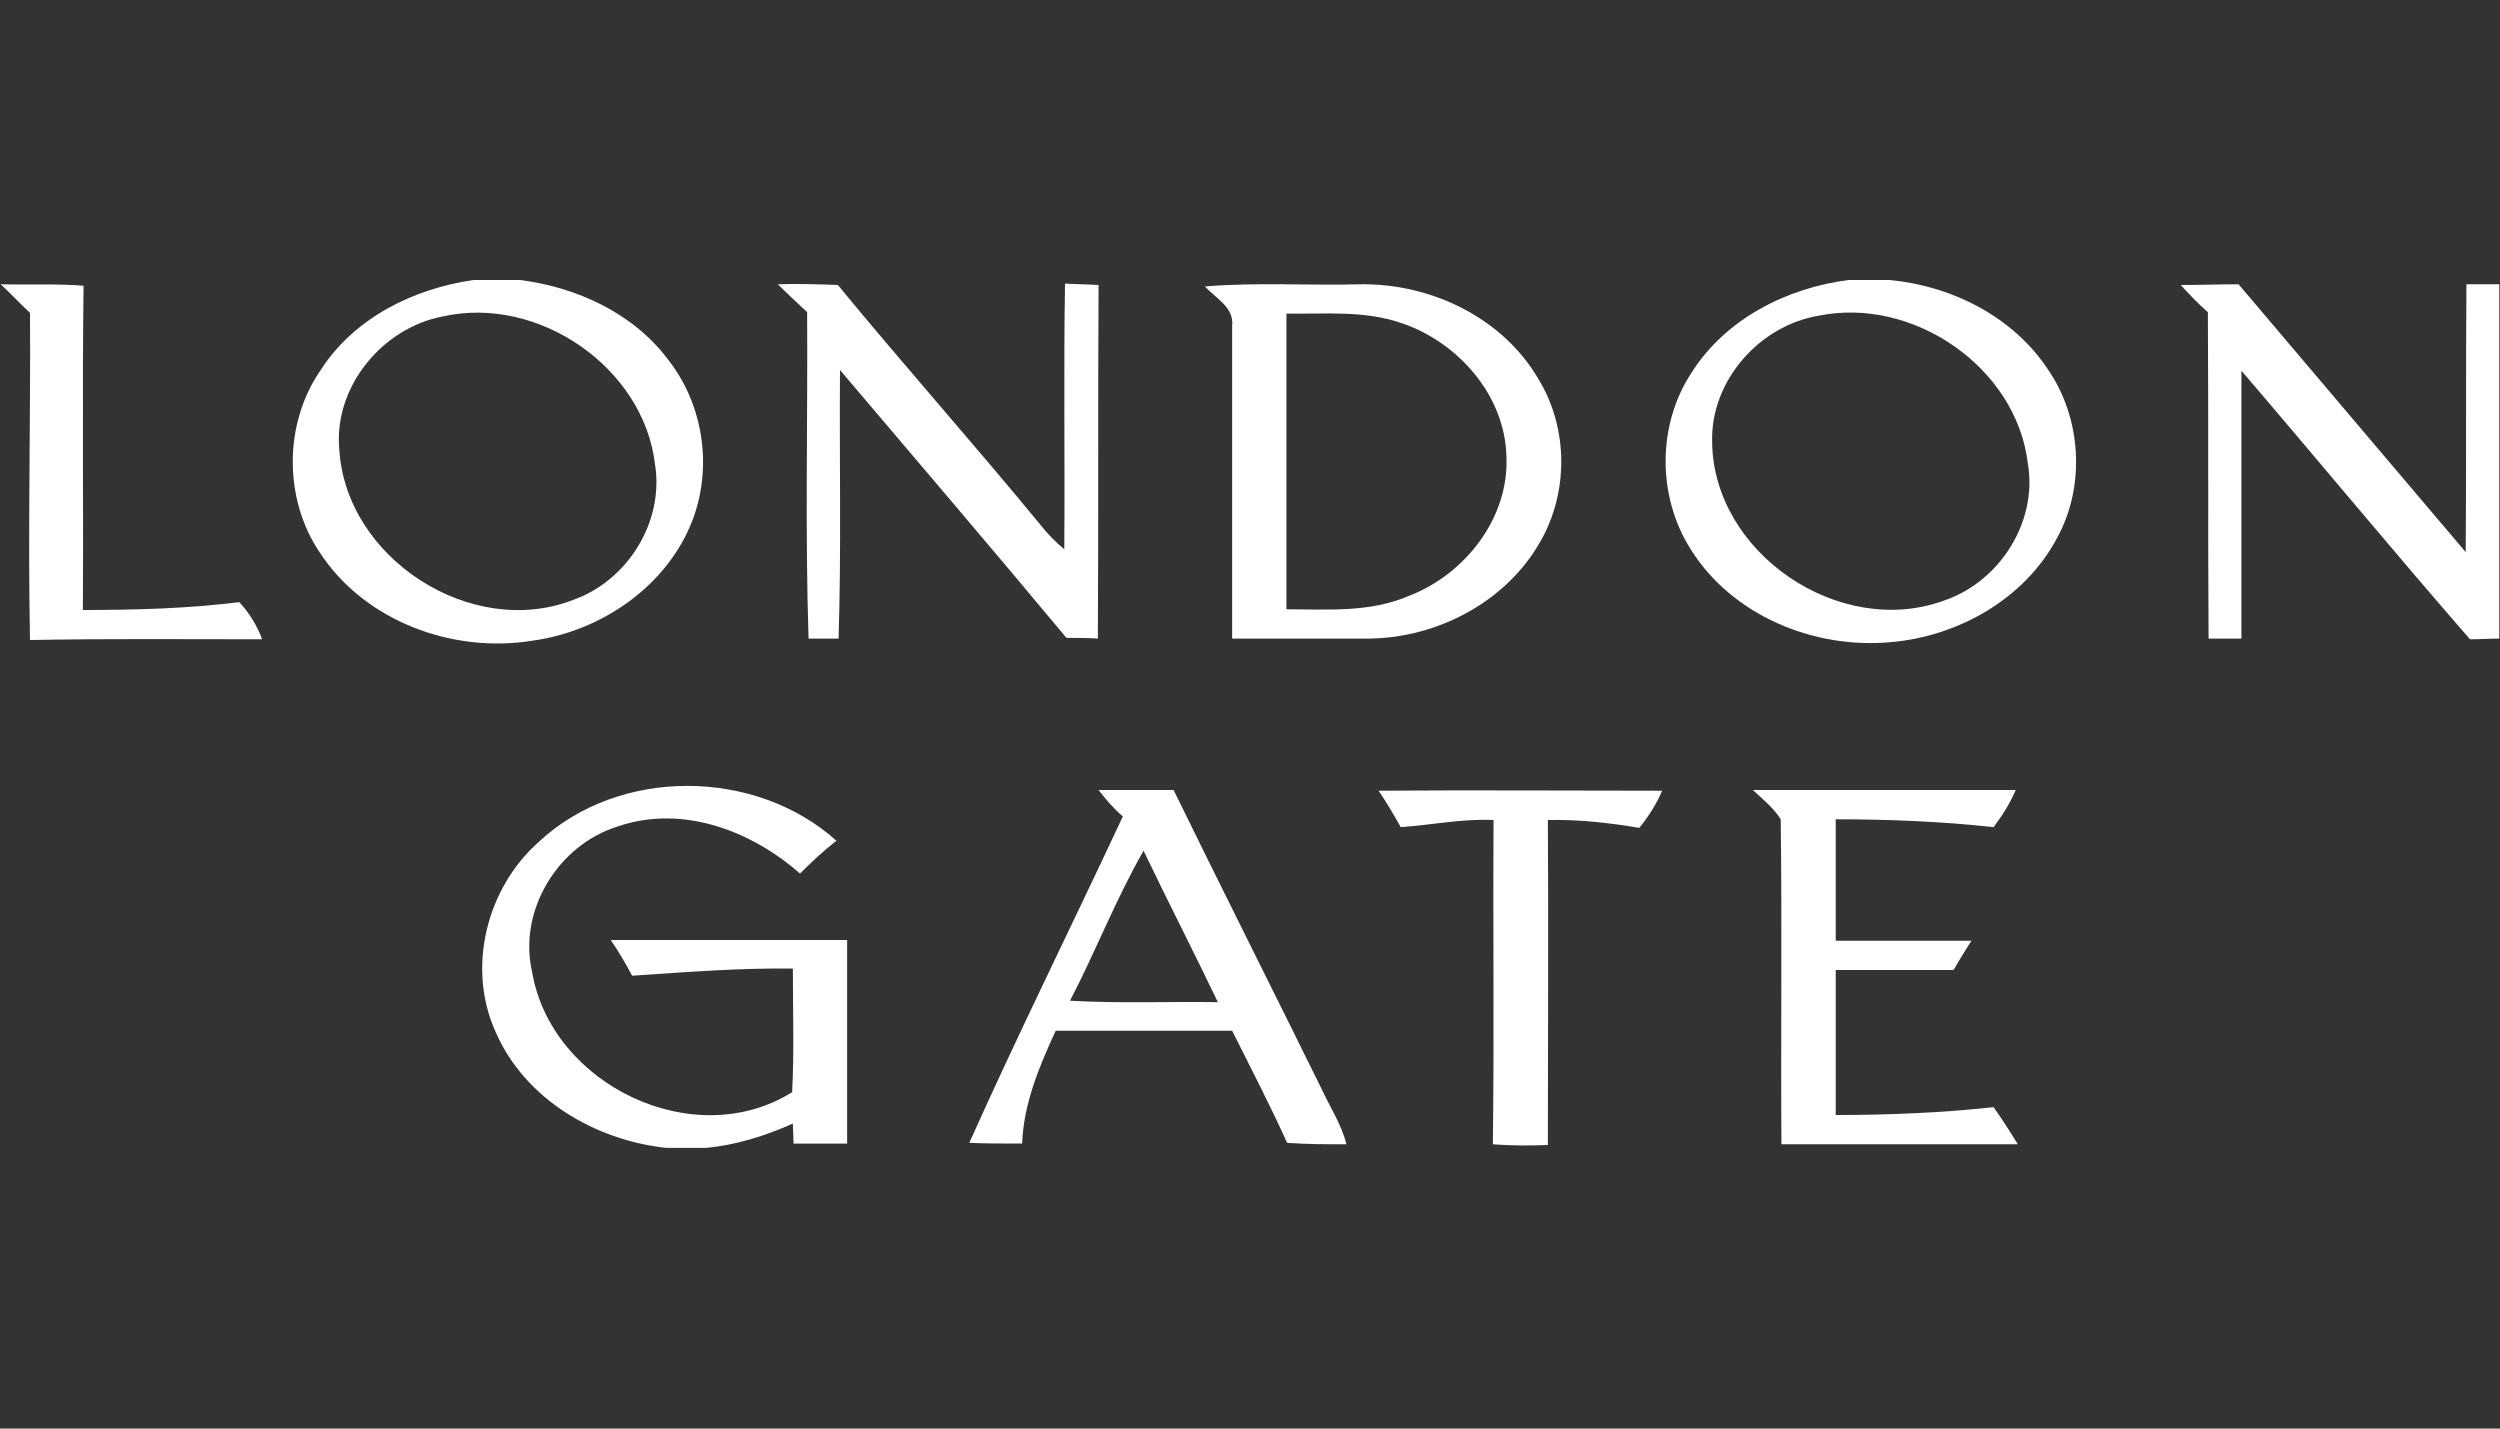
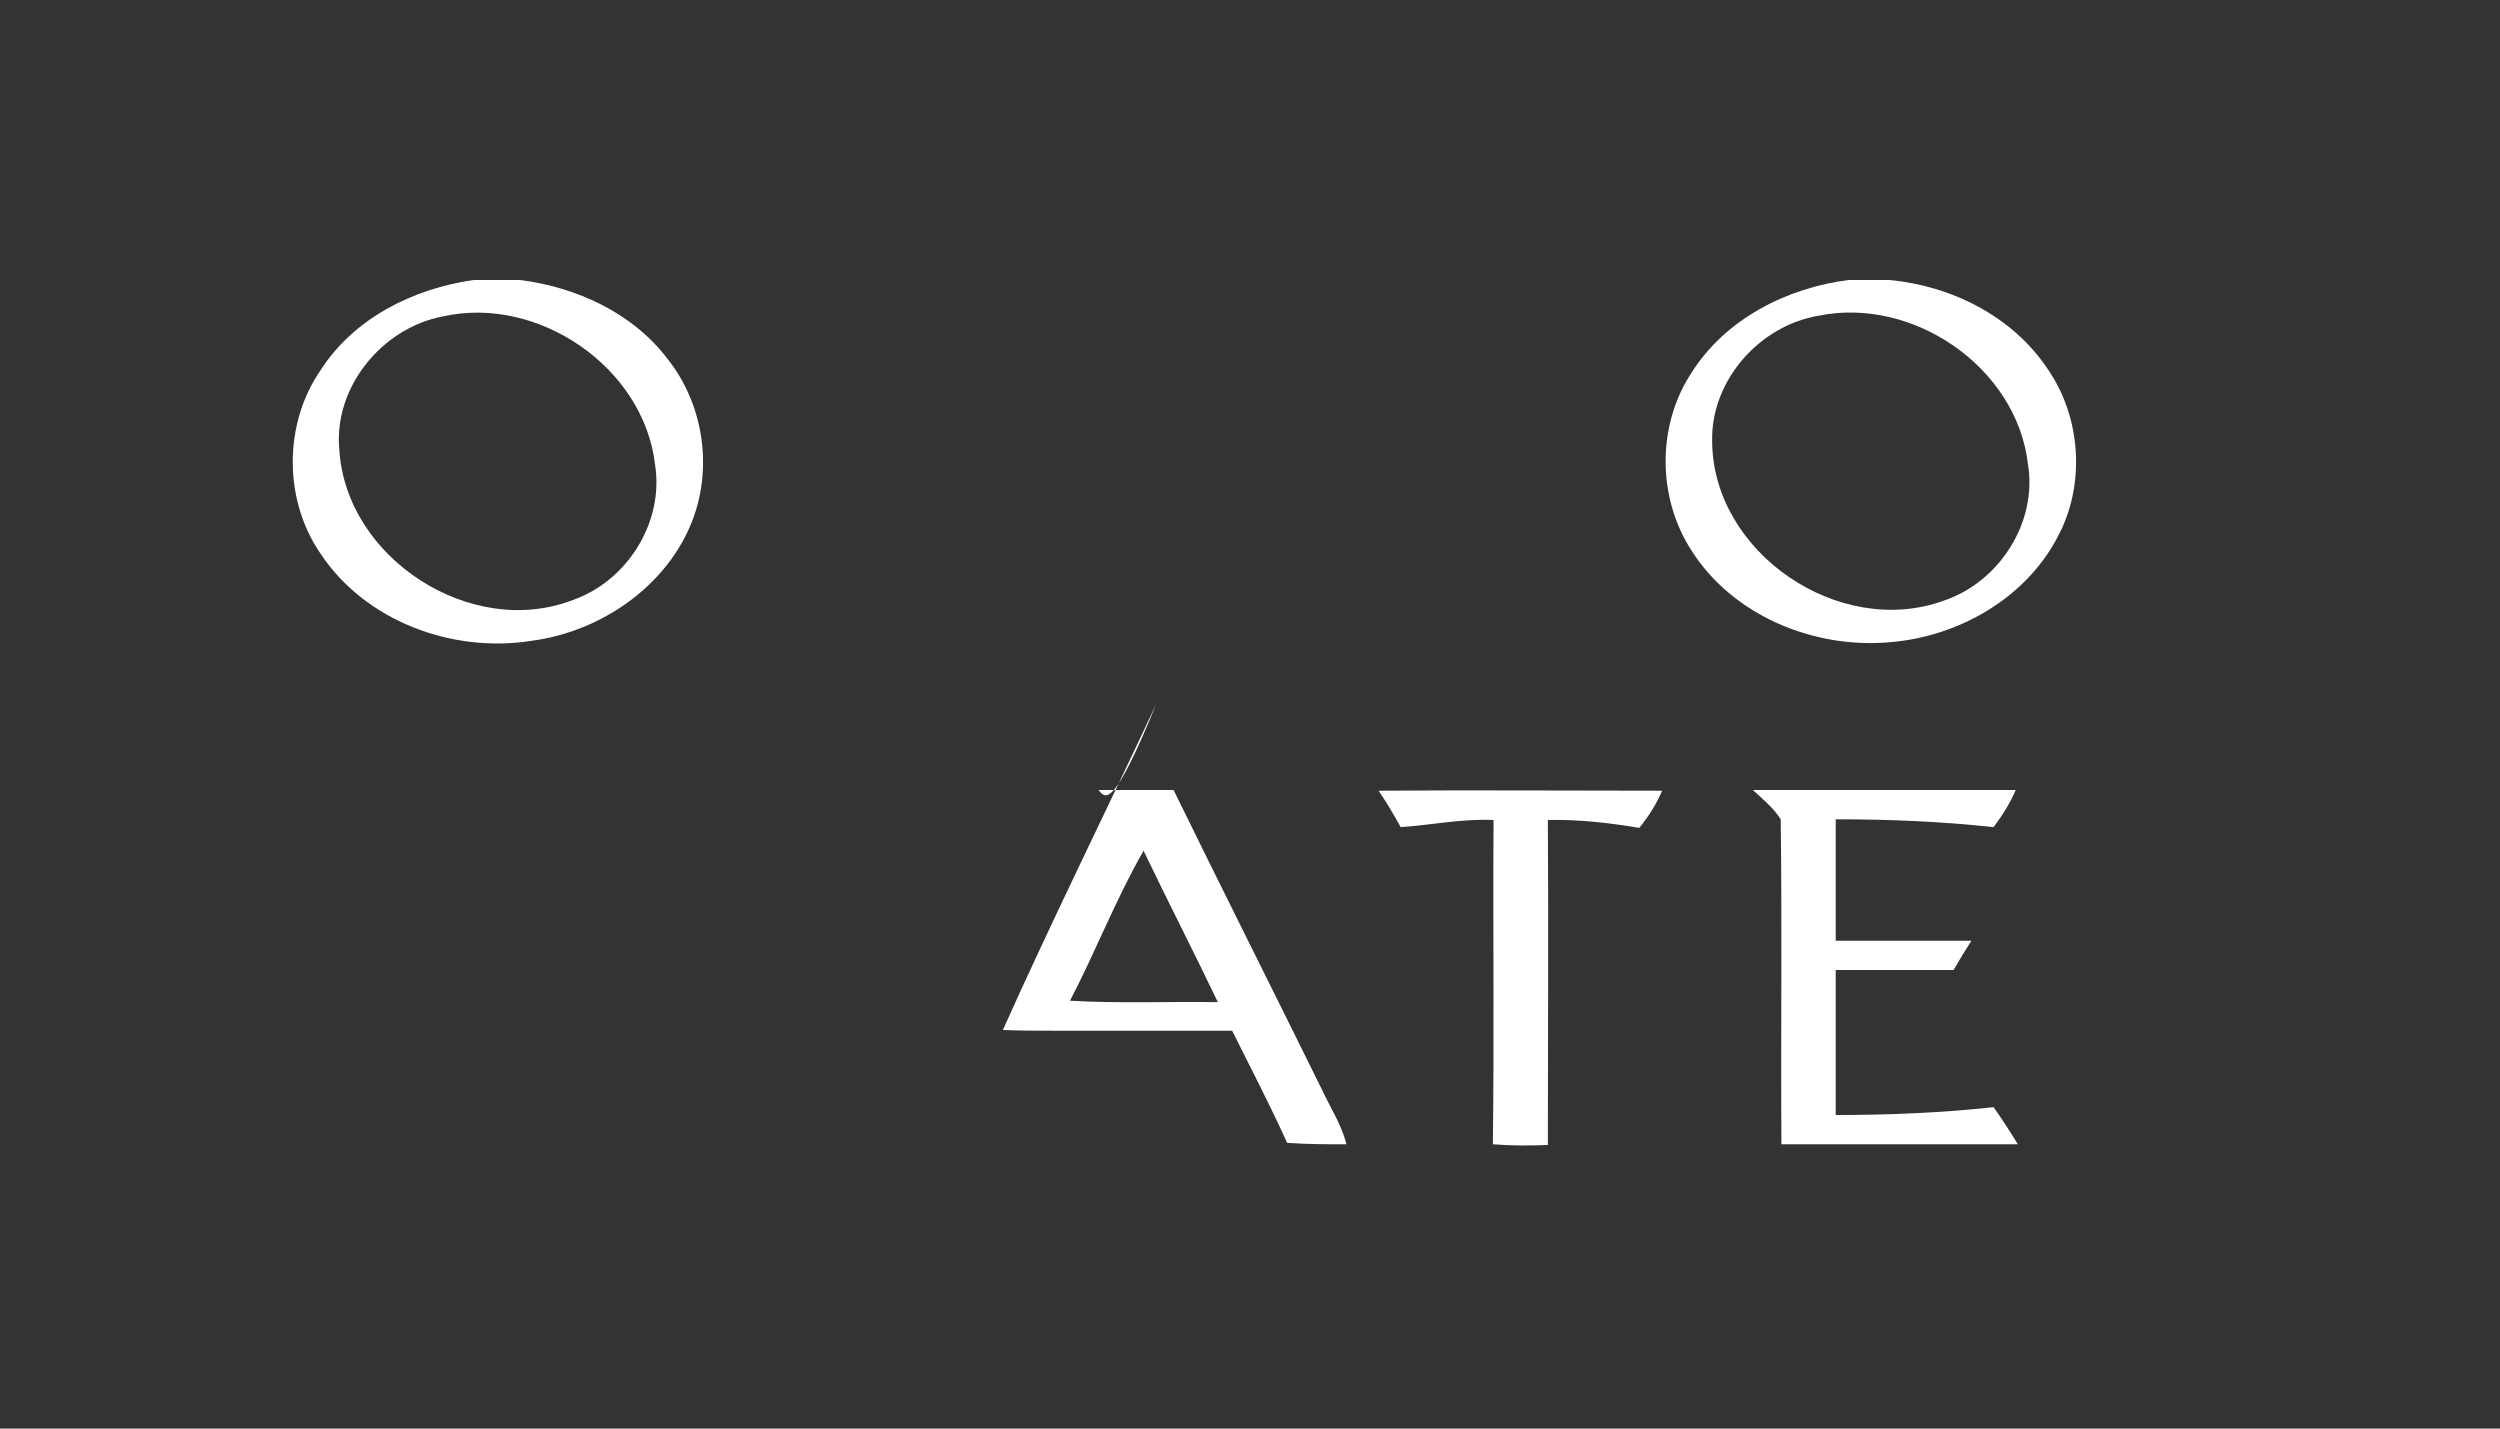
<svg xmlns="http://www.w3.org/2000/svg" version="1.1" id="Layer_1" x="0px" y="0px" viewBox="0 0 350 200" style="enable-background:new 0 0 350 200;" xml:space="preserve">
  <rect x="0" y="0" width="350" height="200" fill="#333333" stroke="none" />
  <style type="text/css">
	.st0{fill:#FFFFFF;}
</style>
  <g id="_x23_000000ff">
    <path class="st0" d="M66.3,39.2h6.5c7.9,1,15.8,4.6,20.7,11.1c4.9,6.2,6.3,14.9,3.5,22.4c-3.5,9.3-12.8,15.7-22.5,17   c-11.1,1.8-23.4-2.7-29.7-12.3c-5.1-7.5-5.1-18.1,0.1-25.6C49.6,44.5,57.9,40.4,66.3,39.2 M62,44.3c-8.5,1.6-15.3,9.9-14.5,18.6   C48.4,78.2,66,89.5,80.2,84c7.7-2.7,12.8-11,11.5-19C90.1,51.4,75.3,41.3,62,44.3z" />
    <path class="st0" d="M258.8,39.2h5.7c8.7,0.8,17.3,5.1,22.2,12.5c4.7,6.8,5.3,16.3,1.3,23.6c-4.5,8.5-13.8,13.8-23.3,14.6   c-10.7,1-22.2-3.7-28-13c-4.7-7.4-4.7-17.4,0.1-24.7C241.6,44.6,250.2,40.3,258.8,39.2 M254.6,44.2c-8.3,1.4-15.1,9.1-14.9,17.6   c0.1,15.6,17.8,27.6,32.4,22.3c7.8-2.6,13.2-11,11.8-19.2C282.3,51.4,267.8,41.5,254.6,44.2z" />
-     <path class="st0" d="M0.1,39.8c3.9,0.1,7.8-0.1,11.6,0.2c-0.2,15.1,0,30.2-0.1,45.4c7.3,0,14.7-0.2,21.9-1.1   c1.4,1.5,2.5,3.3,3.2,5.2c-10.8,0-21.7-0.1-32.5,0.1C3.9,74.3,4.3,59,4.2,43.8C2.8,42.5,1.5,41.1,0.1,39.8z" />
-     <path class="st0" d="M108.9,39.8c2.8-0.1,5.6,0,8.4,0.1c9.3,11.3,19,22.2,28.3,33.5c1,1.3,2.2,2.5,3.4,3.5   c0.1-12.4-0.1-24.8,0.1-37.2c1.6,0.1,3.1,0.1,4.7,0.2c-0.1,16.5,0,33-0.1,49.5c-1.5-0.1-3-0.1-4.4-0.1   c-10.5-12.6-21.1-25-31.7-37.5c-0.1,12.5,0.2,25.1-0.2,37.6c-1.4,0-2.8,0-4.2,0c-0.5-15.2-0.1-30.5-0.2-45.7   C111.6,42.4,110.2,41.1,108.9,39.8z" />
-     <path class="st0" d="M168.7,40.1c7.3-0.6,14.6-0.1,21.9-0.3c9.8-0.1,19.8,4.7,24.8,13.3c4.2,6.9,4.2,15.9,0.2,22.8   c-4.8,8.4-14.4,13.4-23.9,13.5c-6.4,0-12.8,0-19.2,0c0-14.6,0-29.2,0-43.8C172.8,43,170.1,41.7,168.7,40.1 M180.1,43.9   c0,13.8,0,27.6,0,41.4c5.7,0,11.7,0.5,17.2-1.9c7.8-3,14-10.9,13.6-19.5c-0.2-8.5-6.7-15.9-14.5-18.6   C191.1,43.4,185.5,44,180.1,43.9z" />
-     <path class="st0" d="M305.3,39.9c2.7,0,5.4-0.1,8.1-0.1c10.6,12.5,21.2,25,31.8,37.5c0.1-12.5,0-25,0.1-37.5c1.5,0,3.1,0,4.6,0   v49.6c-1.4,0-2.7,0.1-4.1,0.1c-10.8-12.4-21.3-25.1-32-37.6c0,12.5,0,25,0,37.5c-1.5,0-3.1,0-4.6,0c-0.1-15.2,0-30.4-0.1-45.7   C307.7,42.5,306.5,41.2,305.3,39.9z" />
-     <path class="st0" d="M75.5,117.8c11.2-10.4,30.2-10.3,41.6-0.1c-1.8,1.4-3.5,3-5.1,4.6c-6.8-6-16.5-9.7-25.5-6.6   c-8.4,2.6-14,11.8-12,20.4c2.7,15.8,22.7,25.4,36.4,16.8c0.3-5.7,0.1-11.5,0.1-17.3c-7.5-0.1-15,0.5-22.5,1c-0.9-1.7-1.9-3.4-3-5   c11,0,22,0,33.1,0c0,9.5,0,19,0,28.5c-2.5,0-5,0-7.5,0c0-0.7-0.1-2.1-0.1-2.8c-3.8,1.7-7.9,3-12.1,3.4h-5.7   c-9.9-1.1-19.7-6.8-23.8-16.2C65.3,135.5,68.1,124.3,75.5,117.8z" />
-     <path class="st0" d="M153.8,110.6c3.5,0,7,0,10.5,0c6.8,13.9,13.8,27.8,20.7,41.8c1.2,2.6,2.8,5,3.5,7.8c-2.8,0-5.5,0-8.3-0.2   c-2.4-5.3-5.1-10.5-7.7-15.7c-8.2,0-16.5,0-24.7,0c-2.3,5-4.5,10.2-4.7,15.8c-2.5,0-5,0-7.4-0.1c6.9-15.4,14.4-30.5,21.5-45.7   C155.9,113.2,154.8,111.9,153.8,110.6 M149.8,140.1c6.9,0.4,13.8,0.1,20.7,0.2c-3.4-7.1-7-14.1-10.4-21.2   C156.2,125.9,153.4,133.2,149.8,140.1z" />
+     <path class="st0" d="M153.8,110.6c3.5,0,7,0,10.5,0c6.8,13.9,13.8,27.8,20.7,41.8c1.2,2.6,2.8,5,3.5,7.8c-2.8,0-5.5,0-8.3-0.2   c-2.4-5.3-5.1-10.5-7.7-15.7c-8.2,0-16.5,0-24.7,0c-2.5,0-5,0-7.4-0.1c6.9-15.4,14.4-30.5,21.5-45.7   C155.9,113.2,154.8,111.9,153.8,110.6 M149.8,140.1c6.9,0.4,13.8,0.1,20.7,0.2c-3.4-7.1-7-14.1-10.4-21.2   C156.2,125.9,153.4,133.2,149.8,140.1z" />
    <path class="st0" d="M193,110.7c13.2-0.1,26.5,0,39.7,0c-0.8,1.9-1.9,3.6-3.2,5.2c-4.2-0.7-8.5-1.2-12.8-1.1   c0.1,15.2,0,30.3,0,45.5c-2.6,0.1-5.1,0.1-7.7-0.1c0.2-15.1,0-30.3,0.1-45.4c-4.4-0.2-8.7,0.7-13,1   C195.1,114,194.1,112.3,193,110.7z" />
    <path class="st0" d="M245.4,110.6c12.3,0,24.6,0,36.8,0c-0.8,1.9-1.9,3.6-3.1,5.2c-7.3-0.8-14.7-1.1-22.1-1.1c0,5.6,0,11.3,0,17   c6.3,0,12.7,0,19,0c-0.9,1.4-1.7,2.7-2.5,4.1c-5.5,0-11,0-16.5,0c0,6.8,0,13.5,0,20.3c7.4,0,14.8-0.3,22.1-1.1   c1.2,1.7,2.3,3.4,3.4,5.2c-11,0-22,0-33.1,0c-0.1-15.2,0.1-30.3-0.1-45.5C248.3,113.1,246.8,111.9,245.4,110.6z" />
  </g>
</svg>